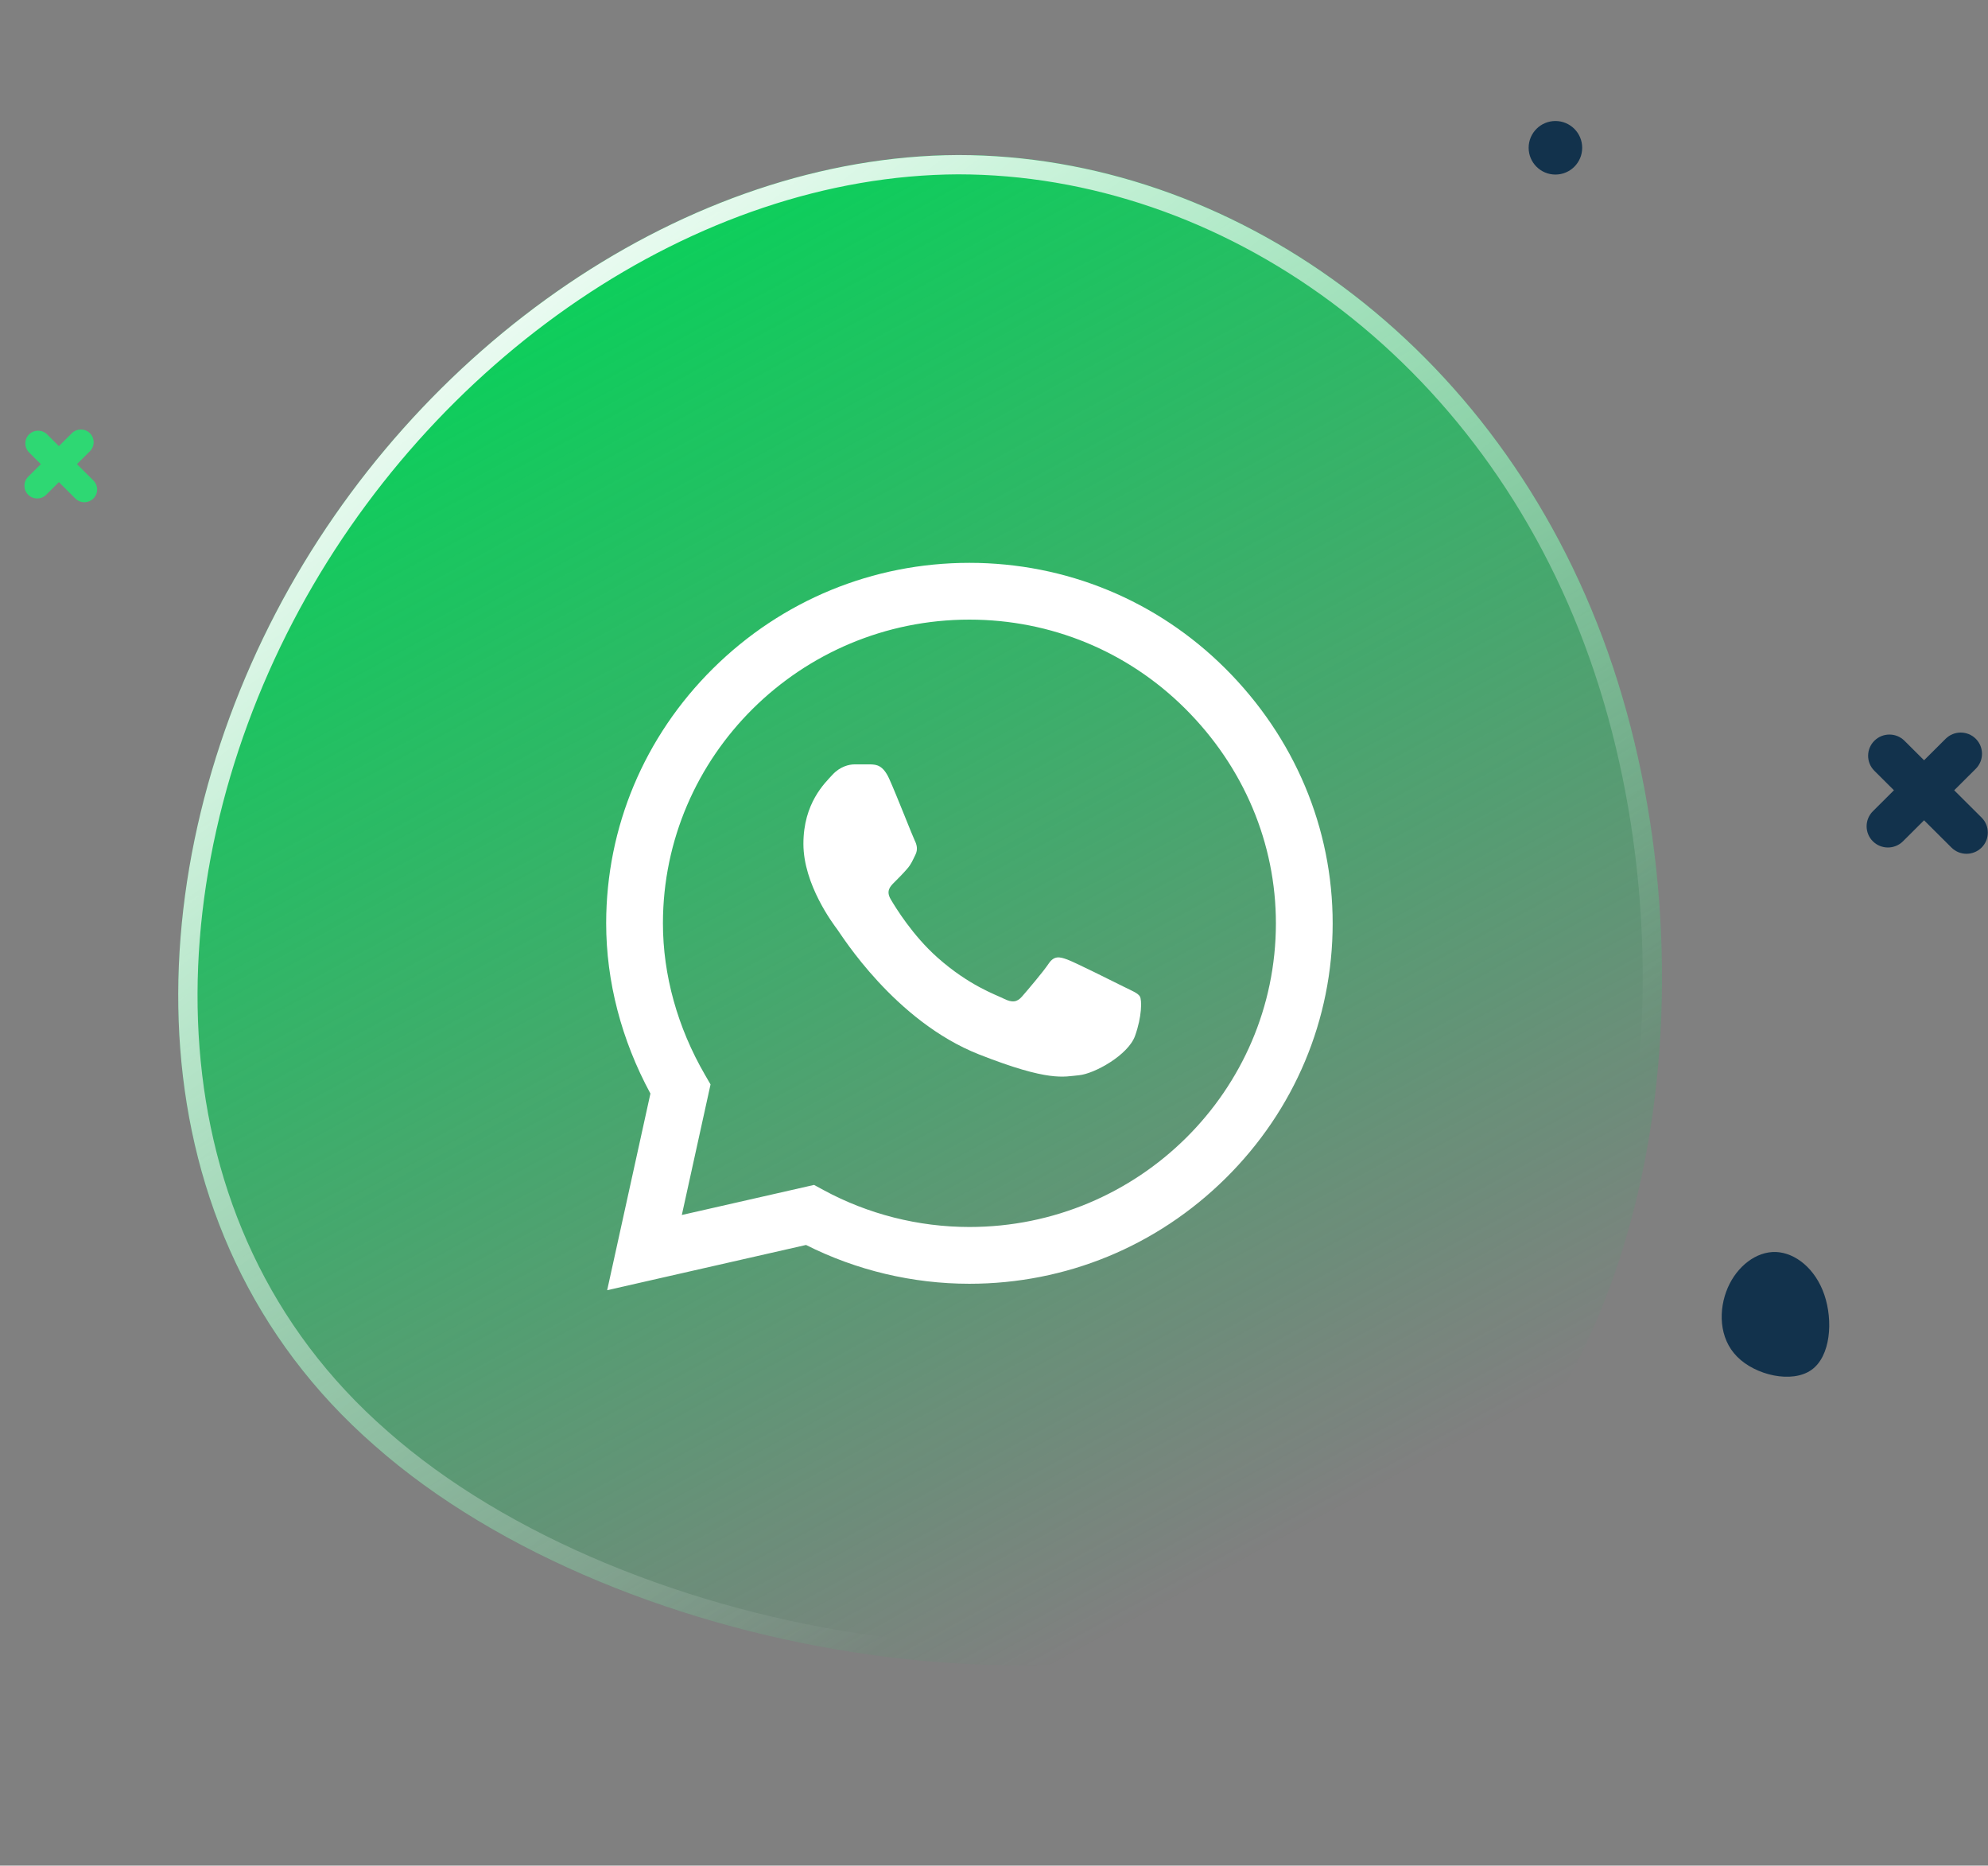
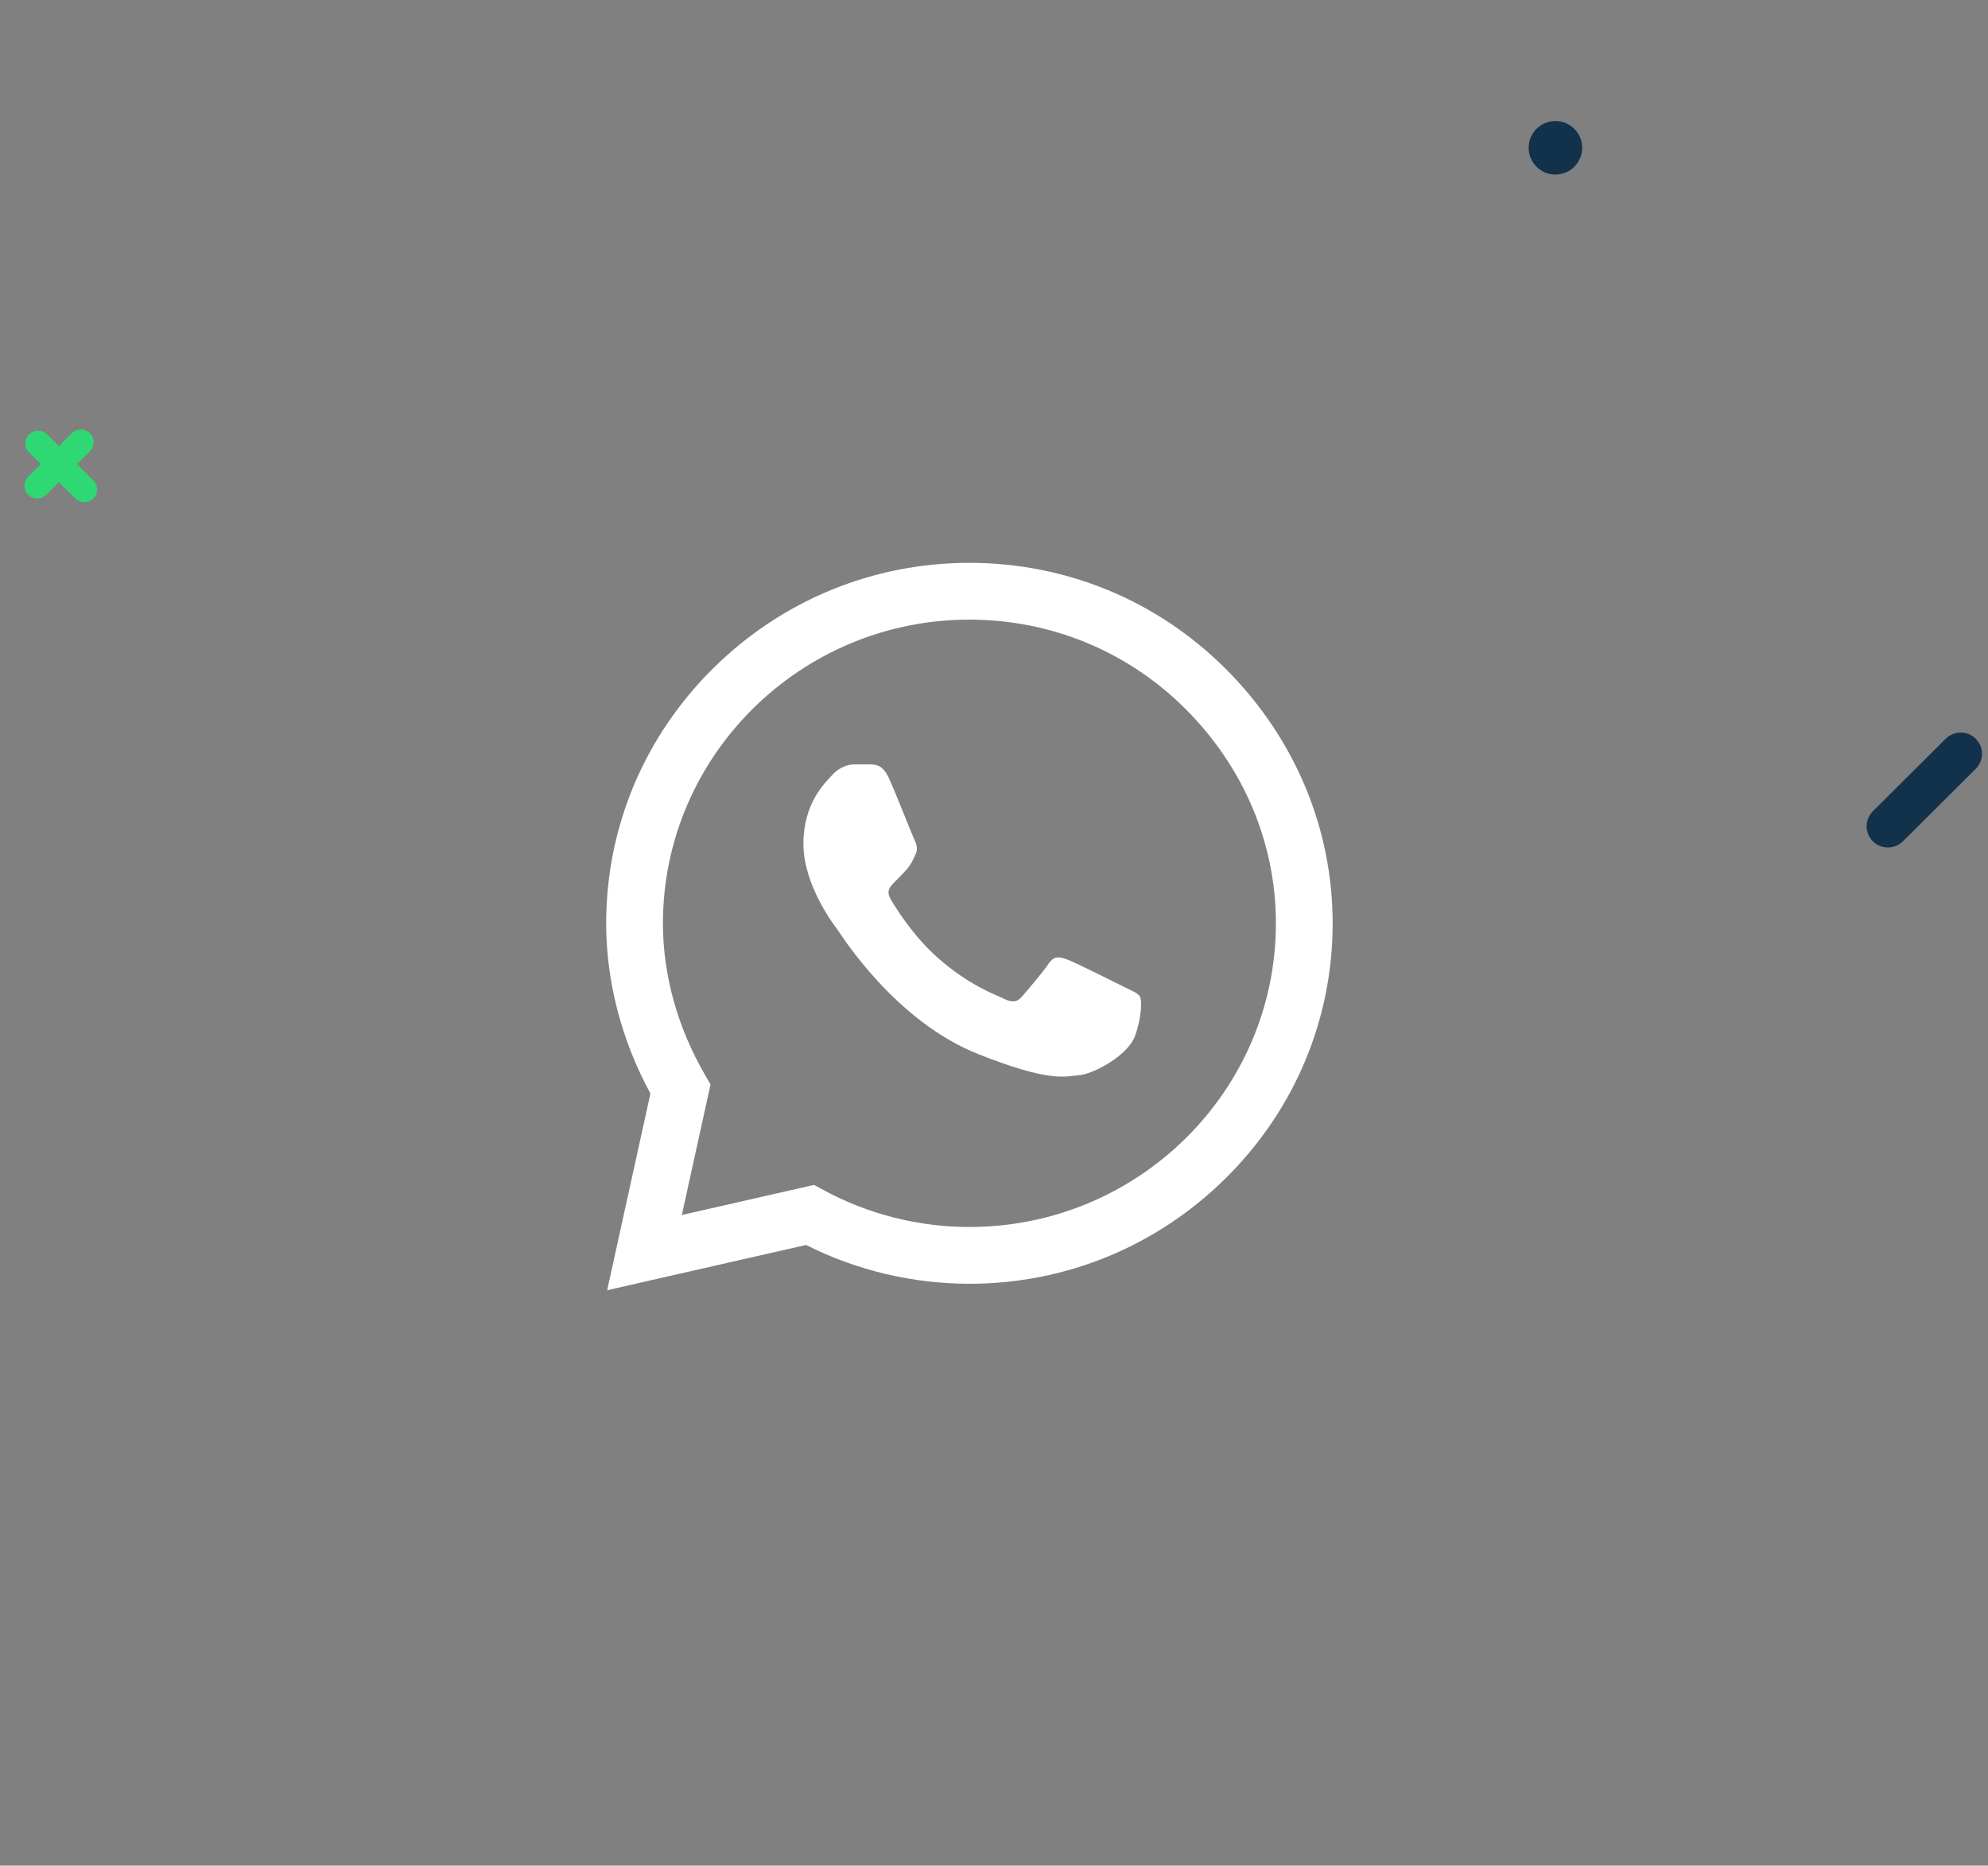
<svg xmlns="http://www.w3.org/2000/svg" width="178" height="167" viewBox="0 0 178 167" fill="none">
  <rect x="0" y="0" width="178" height="167" fill="#808080" stroke="none" />
-   <path d="M124.765 140.588C100.202 156.274 55.527 148.823 33.54 129.404C11.451 110.135 12.182 78.864 24.696 54.863C37.209 30.863 61.607 13.983 85.79 13.876C110.003 13.884 134.103 30.513 143.957 58.355C153.781 86.081 149.329 124.903 124.765 140.588Z" fill="url(#paint0_linear)" />
  <g clip-path="url(#clip0)">
    <path d="M109.711 59.838C103.594 53.744 95.457 50.386 86.798 50.383C78.157 50.383 70.007 53.738 63.851 59.83C57.683 65.933 54.283 74.043 54.275 82.636V82.646V82.652C54.276 87.854 55.643 93.101 58.237 97.891L54.364 115.493L72.169 111.443C76.679 113.716 81.71 114.914 86.785 114.916H86.798C95.437 114.916 103.587 111.56 109.745 105.467C115.918 99.36 119.319 91.26 119.323 82.661C119.325 74.123 115.912 66.017 109.711 59.838ZM86.798 109.834H86.786C82.23 109.832 77.715 108.688 73.73 106.525L72.888 106.068L61.049 108.76L63.62 97.073L63.124 96.218C60.66 91.967 59.357 87.275 59.357 82.647C59.367 67.666 71.675 55.465 86.797 55.465C94.102 55.468 100.966 58.3 106.124 63.438C111.36 68.656 114.243 75.482 114.241 82.66C114.235 97.644 101.924 109.834 86.798 109.834Z" fill="white" />
    <path d="M77.948 68.423H76.522C76.026 68.423 75.22 68.609 74.538 69.351C73.856 70.093 71.935 71.887 71.935 75.535C71.935 79.183 74.601 82.708 74.972 83.203C75.344 83.698 80.118 91.423 87.68 94.395C93.965 96.865 95.244 96.374 96.607 96.25C97.971 96.127 101.009 94.457 101.629 92.726C102.249 90.995 102.249 89.51 102.063 89.2C101.877 88.891 101.38 88.706 100.637 88.336C99.893 87.965 96.246 86.14 95.564 85.893C94.882 85.646 94.387 85.522 93.89 86.265C93.394 87.006 91.933 88.721 91.499 89.215C91.065 89.711 90.631 89.773 89.887 89.402C89.143 89.029 86.772 88.233 83.93 85.707C81.718 83.742 80.183 81.235 79.749 80.493C79.315 79.751 79.702 79.35 80.075 78.98C80.41 78.648 80.861 78.194 81.233 77.761C81.605 77.328 81.711 77.019 81.959 76.524C82.207 76.03 82.083 75.596 81.897 75.226C81.711 74.855 80.283 71.188 79.621 69.722H79.622C79.064 68.487 78.478 68.445 77.948 68.423Z" fill="white" />
  </g>
-   <path d="M34.112 128.752L34.108 128.748C12.429 109.838 13.054 79.055 25.459 55.261C37.853 31.49 61.984 14.848 85.786 14.742C109.603 14.751 133.401 31.121 143.144 58.65L143.144 58.65C148.005 72.368 149.336 88.847 146.41 103.825C143.484 118.807 136.325 132.184 124.306 139.859C112.261 147.55 95.183 149.616 78.309 147.302C61.444 144.99 44.949 138.323 34.112 128.752Z" stroke="url(#paint1_linear)" stroke-width="1.728" />
-   <path d="M162.185 122.632C160.448 123.856 157.191 123.114 155.544 121.45C153.89 119.798 153.857 117.221 154.697 115.278C155.538 113.335 157.259 112.012 159.011 112.072C160.765 112.142 162.557 113.582 163.348 115.906C164.136 118.22 163.921 121.409 162.185 122.632Z" fill="#12324C" />
  <path d="M6.432 38.78C6.879 38.335 7.603 38.335 8.05 38.78C8.497 39.225 8.497 39.947 8.05 40.392L4.14 44.286C3.693 44.731 2.969 44.731 2.522 44.286C2.075 43.841 2.075 43.119 2.522 42.674L6.432 38.78Z" fill="#2ED873" />
  <path d="M8.362 43.012C8.809 43.457 8.809 44.178 8.362 44.623C7.915 45.069 7.191 45.069 6.744 44.623L2.602 40.499C2.155 40.054 2.155 39.332 2.602 38.887C3.049 38.442 3.774 38.442 4.221 38.887L8.362 43.012Z" fill="#2ED873" />
  <path d="M174.207 66.132C174.952 65.39 176.16 65.39 176.905 66.132C177.649 66.873 177.649 68.076 176.905 68.818L170.388 75.308C169.643 76.049 168.435 76.049 167.69 75.308C166.946 74.566 166.946 73.363 167.69 72.621L174.207 66.132Z" fill="#12324C" />
-   <path d="M177.425 73.184C178.17 73.926 178.17 75.129 177.425 75.871C176.68 76.612 175.472 76.612 174.728 75.871L167.825 68.996C167.08 68.255 167.08 67.052 167.825 66.31C168.57 65.568 169.777 65.568 170.522 66.31L177.425 73.184Z" fill="#12324C" />
  <circle cx="139.268" cy="13.229" r="2.397" fill="#12324C" />
  <defs>
    <linearGradient id="paint0_linear" x1="59.701" y1="10.774" x2="126.046" y2="131.74" gradientUnits="userSpaceOnUse">
      <stop offset="0.036" stop-color="#09D15A" />
      <stop offset="1" stop-color="#09D15A" stop-opacity="0" />
    </linearGradient>
    <linearGradient id="paint1_linear" x1="39.772" y1="19.753" x2="116.001" y2="118.862" gradientUnits="userSpaceOnUse">
      <stop stop-color="white" />
      <stop offset="1" stop-color="white" stop-opacity="0" />
    </linearGradient>
    <clipPath id="clip0">
      <rect width="65.11" height="65.11" fill="white" transform="translate(54.275 50.383)" />
    </clipPath>
  </defs>
</svg>